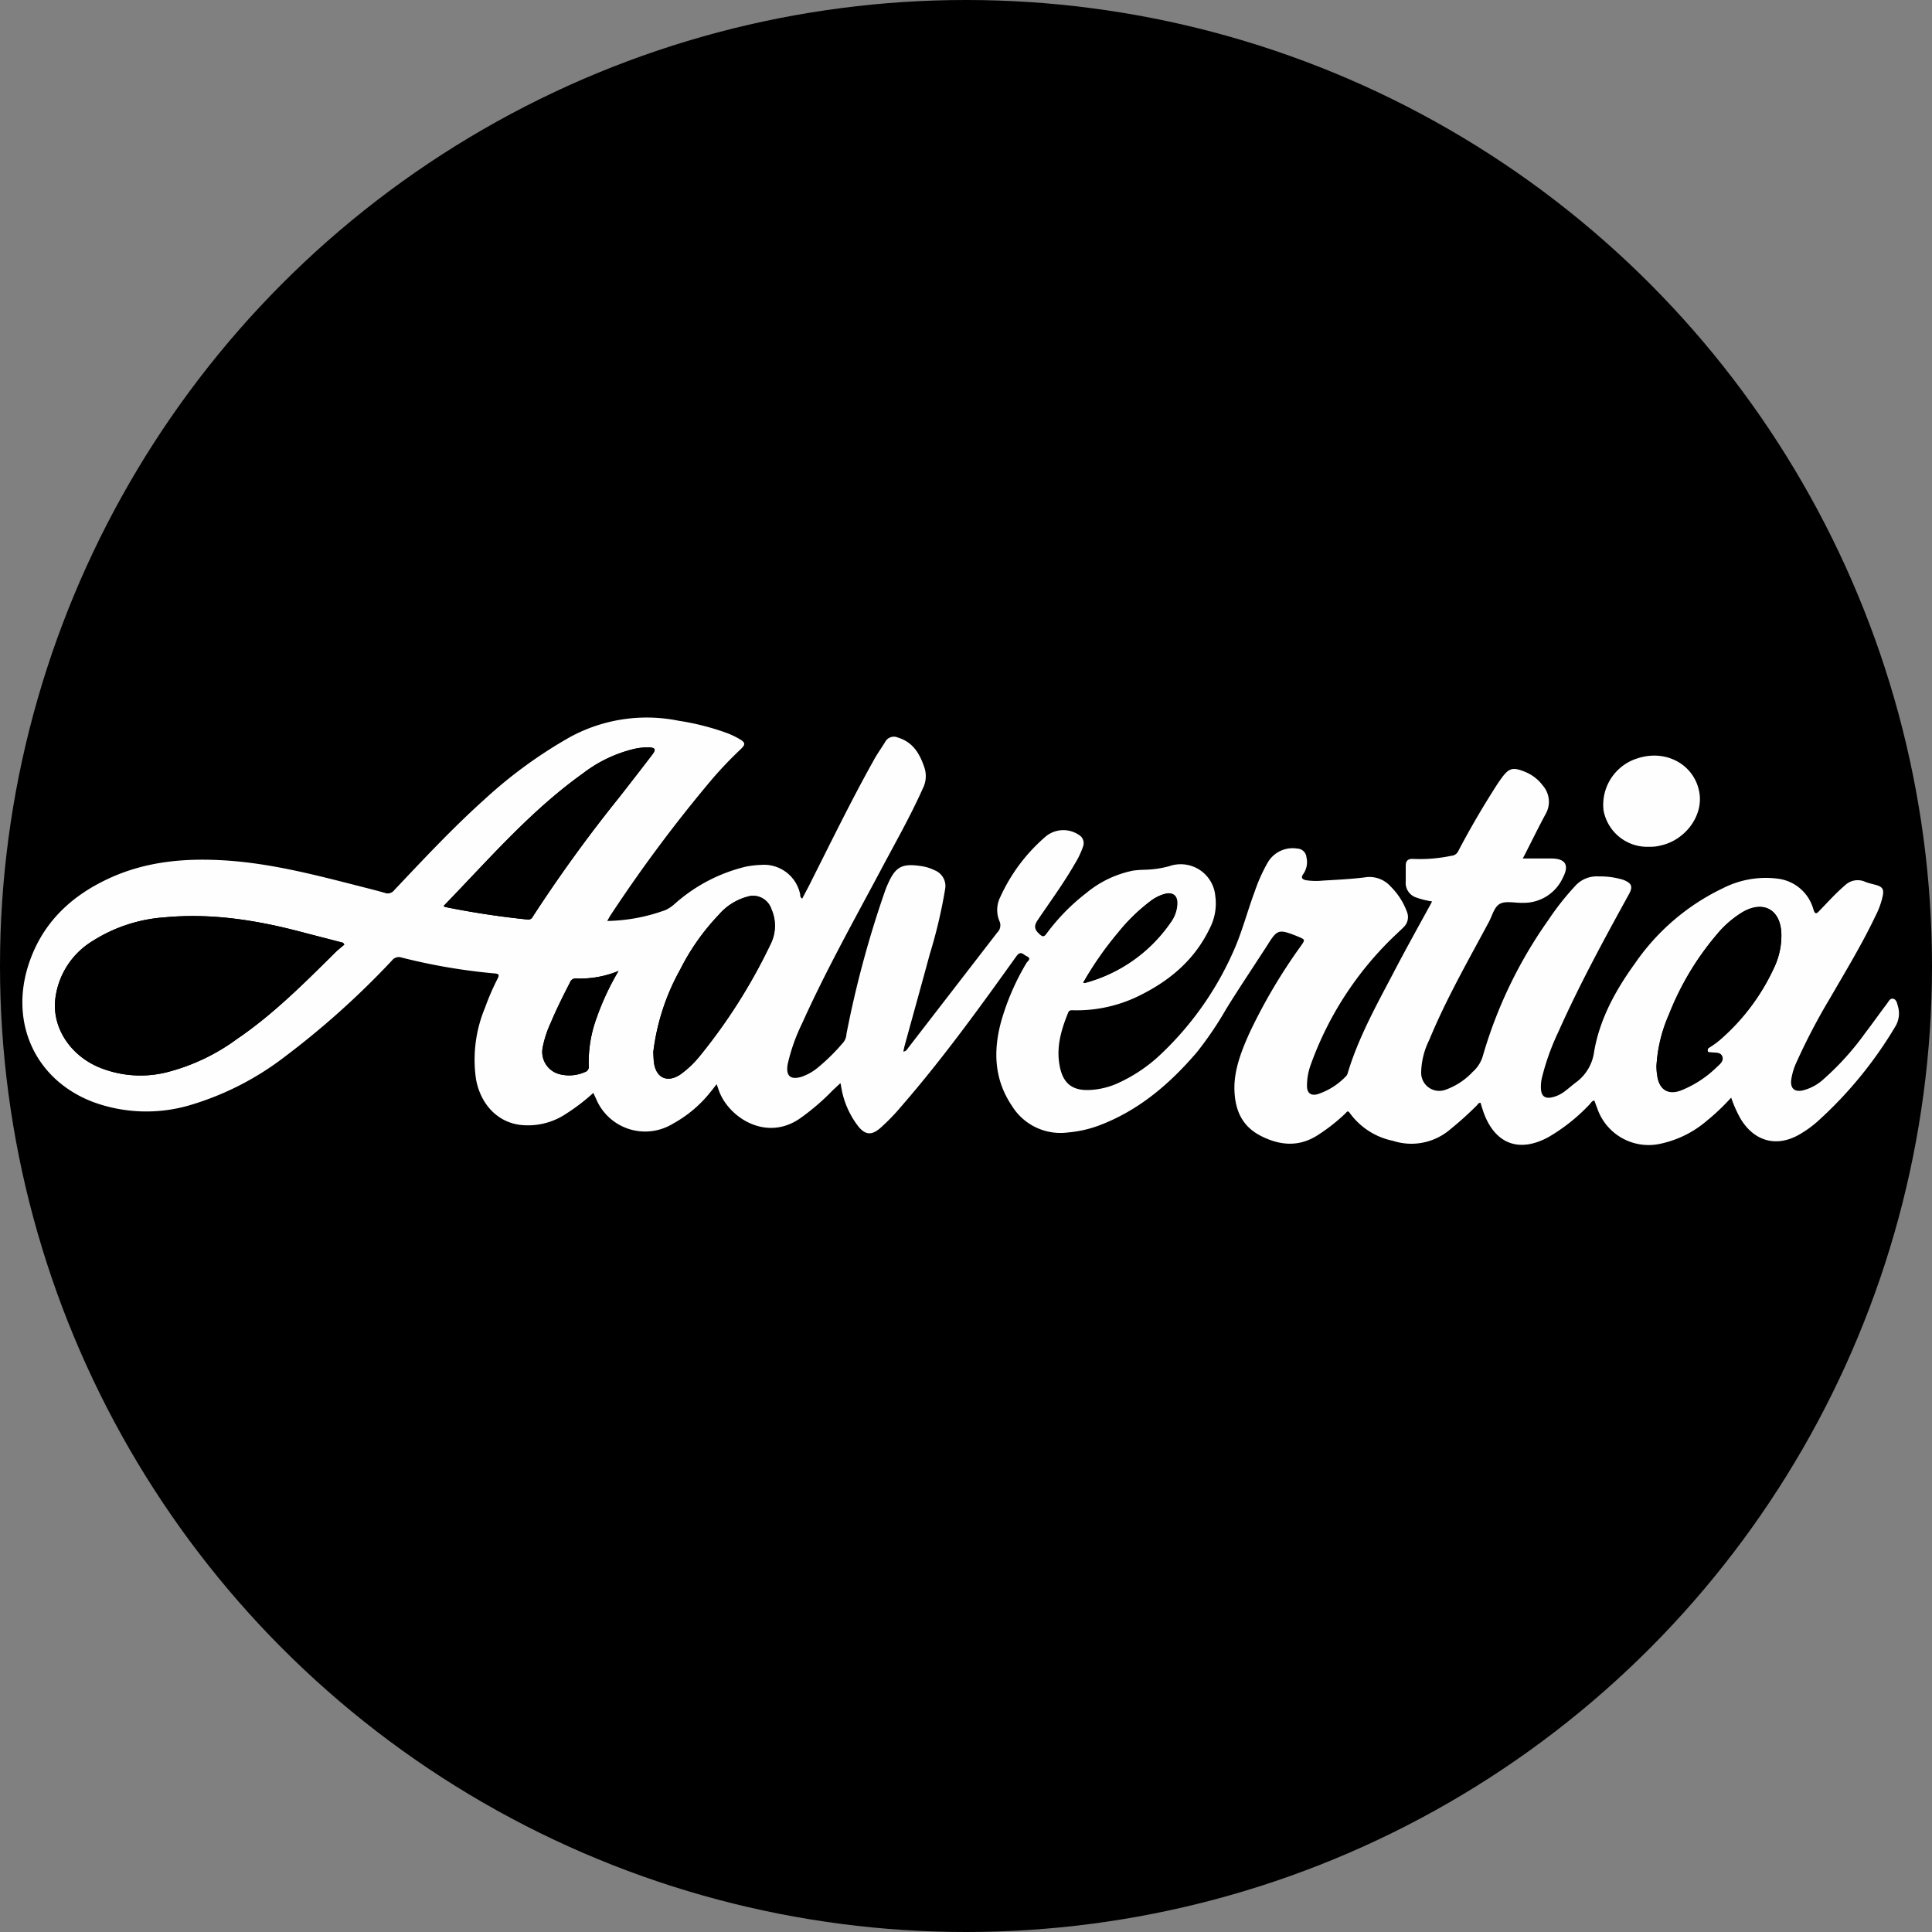
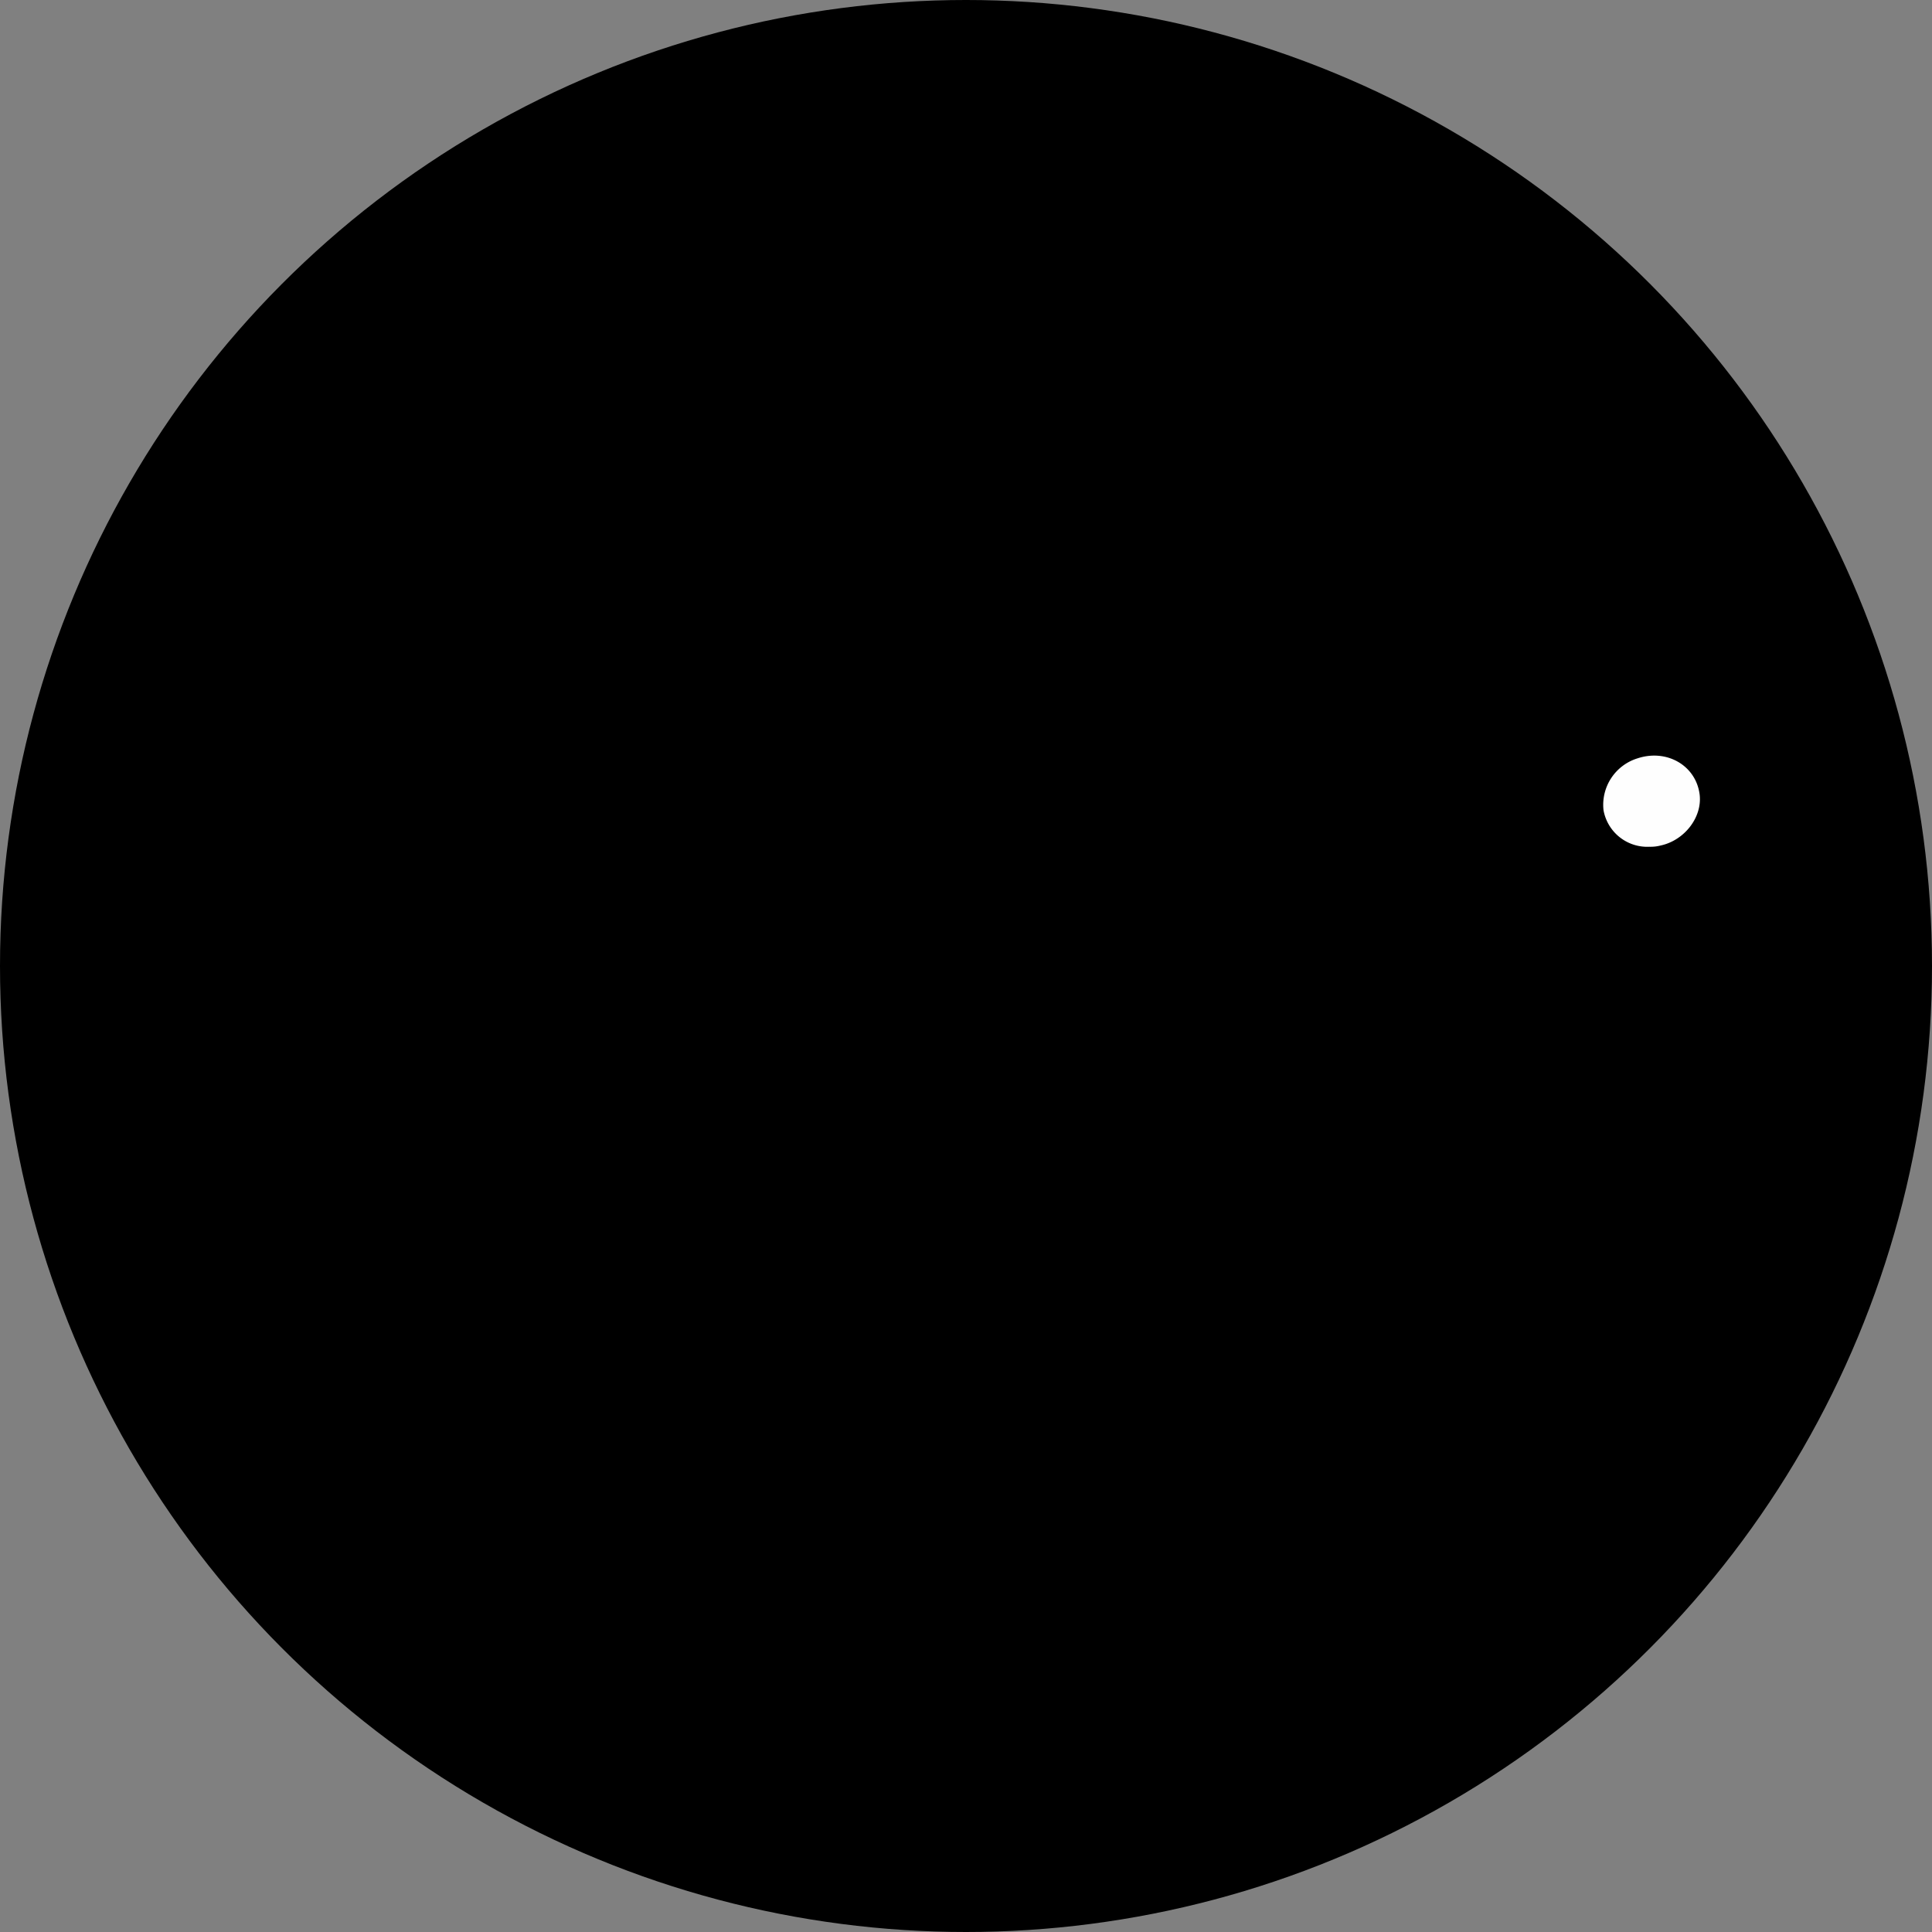
<svg xmlns="http://www.w3.org/2000/svg" id="Layer_1" data-name="Layer 1" viewBox="0 0 278.02 278.02">
  <rect x="0" y="0" width="278.02" height="278.02" fill="#808080" stroke="none" />
  <defs>
    <style>.cls-1{fill:#fefefe;}</style>
  </defs>
  <title>logo</title>
  <g id="Layer_2" data-name="Layer 2">
    <circle cx="139.01" cy="139.01" r="139.01" />
  </g>
-   <path class="cls-1" d="M125.93,193.14c-.58.56-1.1,1-1.59,1.53a34,34,0,0,1-4,3.39c-5,3.7-10.59,0-11.93-3.93-.08-.23-.16-.47-.29-.83-.35.44-.63.81-.93,1.17a17.77,17.77,0,0,1-5.36,4.51,7.65,7.65,0,0,1-11.08-3.62c-.12-.25-.24-.5-.38-.81a28.48,28.48,0,0,1-3.91,3,9.84,9.84,0,0,1-6.72,1.59c-3.23-.45-5.6-3-6.25-6.56a19.39,19.39,0,0,1,1.29-10.27,35.9,35.9,0,0,1,1.8-4.17c.26-.51.28-.73-.4-.78a85.16,85.16,0,0,1-13.45-2.3,1.23,1.23,0,0,0-1.33.43,120.61,120.61,0,0,1-15.62,14,41.77,41.77,0,0,1-13.64,6.88,22.2,22.2,0,0,1-13.7-.49c-8.16-3.07-12-11.06-9.45-19.45,1.89-6.16,6.11-10.22,11.87-12.83,5.23-2.37,10.75-2.85,16.4-2.51,6.73.41,13.21,2.12,19.71,3.78,1.13.29,2.27.57,3.4.9a1.17,1.17,0,0,0,1.34-.38c4.2-4.44,8.37-8.91,12.92-13a66.58,66.58,0,0,1,12.31-9A23.08,23.08,0,0,1,102.66,141a36.21,36.21,0,0,1,7,1.79,12.14,12.14,0,0,1,1.78.86c.82.49.85.76.15,1.43a57.25,57.25,0,0,0-4.1,4.29A207.17,207.17,0,0,0,92.84,169c-.15.23-.28.48-.47.81a25.66,25.66,0,0,0,8.41-1.58,5.23,5.23,0,0,0,1.28-.86A23.71,23.71,0,0,1,112.29,162a13.86,13.86,0,0,1,2.22-.26,5.31,5.31,0,0,1,5.63,4.26c0,.19,0,.41.29.6.48-.94,1-1.86,1.44-2.79,2.87-5.69,5.67-11.43,8.78-17,.53-1,1.16-1.84,1.72-2.77a1.42,1.42,0,0,1,1.84-.62c2.21.67,3.17,2.39,3.83,4.39a3.9,3.9,0,0,1-.25,2.92c-1.83,4.11-4.07,8-6.18,12-3.85,7.21-7.84,14.36-11.2,21.83a26.61,26.61,0,0,0-2.06,5.81c-.32,1.73.37,2.35,2,1.86a7.68,7.68,0,0,0,2.5-1.46,28.71,28.71,0,0,0,3.53-3.53,2.09,2.09,0,0,0,.42-1.18,148.6,148.6,0,0,1,5.54-20.54,11.72,11.72,0,0,1,.45-1.11c1.06-2.38,2-2.89,4.59-2.52a6.42,6.42,0,0,1,2.12.63,2.43,2.43,0,0,1,1.49,2.74,71.73,71.73,0,0,1-2.21,9.35c-1.17,4.33-2.38,8.66-3.57,13-.09.32-.15.65-.23,1,.46-.05.57-.38.75-.6l12.77-16.54a1.44,1.44,0,0,0,.29-1.69,4.16,4.16,0,0,1,.15-3.43,25.21,25.21,0,0,1,6.63-8.78,4,4,0,0,1,4.64-.17,1.38,1.38,0,0,1,.63,1.71,12.38,12.38,0,0,1-1.22,2.54c-1.59,2.77-3.48,5.33-5.28,8-.6.87-.52,1.4.3,2.11.37.33.59.36.92-.09a29.5,29.5,0,0,1,5.76-5.89,15.23,15.23,0,0,1,6.75-3.22,14.89,14.89,0,0,1,1.63-.12,14.31,14.31,0,0,0,3.56-.52,5,5,0,0,1,6.61,4.26,7.78,7.78,0,0,1-.82,4.74c-2.22,4.61-5.92,7.64-10.44,9.8a20.27,20.27,0,0,1-9.16,1.94c-.32,0-.59-.06-.75.35-1,2.45-1.73,4.91-1.23,7.61.46,2.52,1.77,3.63,4.34,3.51a11.14,11.14,0,0,0,4.37-1.13,22.33,22.33,0,0,0,6-4.15,45.85,45.85,0,0,0,10.3-14.67c1.26-2.81,2-5.76,3.08-8.64a23.41,23.41,0,0,1,1.9-4.21,4.15,4.15,0,0,1,4.2-1.94,1.37,1.37,0,0,1,1.33,1.25,3,3,0,0,1-.43,2.38c-.44.58-.16.82.4.93a9.65,9.65,0,0,0,2.4.05c2-.12,4-.21,6-.46a4.1,4.1,0,0,1,3.78,1.34,10,10,0,0,1,2.33,3.66,2,2,0,0,1-.47,2.14c-.36.37-.75.71-1.12,1.07a48.11,48.11,0,0,0-12.29,18.8,8.66,8.66,0,0,0-.52,3c0,1,.52,1.44,1.49,1.2a9.88,9.88,0,0,0,4.16-2.64.87.87,0,0,0,.2-.38c1.56-5.19,4.2-9.89,6.69-14.65,1.62-3.09,3.31-6.15,5-9.22.15-.27.3-.55.46-.86a12.25,12.25,0,0,1-2.26-.56,2.21,2.21,0,0,1-1.53-2.33c0-.74,0-1.49,0-2.23s.33-1.05,1.09-1a21.87,21.87,0,0,0,5.47-.45,1.16,1.16,0,0,0,1-.68c1.65-3.15,3.44-6.21,5.35-9.21.26-.41.53-.81.82-1.21,1.09-1.53,1.66-1.7,3.39-1a6,6,0,0,1,2.61,2,3.54,3.54,0,0,1,.45,4c-1,1.84-1.91,3.71-2.86,5.57-.14.28-.28.55-.48.92h4.11c2,0,2.61.93,1.69,2.7a6.18,6.18,0,0,1-5.67,3.68h-.34c-1.06,0-2.31-.3-3.11.16s-1.07,1.69-1.56,2.6c-3,5.6-6.16,11.11-8.59,17a10.92,10.92,0,0,0-1.15,4.63,2.6,2.6,0,0,0,3.41,2.54,9.85,9.85,0,0,0,4-2.6,4.9,4.9,0,0,0,1.52-2.49,65.15,65.15,0,0,1,9.38-19.38,39,39,0,0,1,3.83-4.86,4.14,4.14,0,0,1,3.37-1.4,11.49,11.49,0,0,1,3.55.48c1.26.48,1.45,1,.81,2.13-3.56,6.47-7.09,12.95-10.1,19.7a34.8,34.8,0,0,0-2.42,6.77,5.74,5.74,0,0,0-.11,1.54c.07,1,.6,1.41,1.63,1.16a4.67,4.67,0,0,0,1.77-.84c.62-.46,1.21-1,1.82-1.44a6.52,6.52,0,0,0,2.43-4.29c.81-4.71,3.09-8.84,5.86-12.67A32.18,32.18,0,0,1,253,165.06a13.55,13.55,0,0,1,7.94-1.32,6.07,6.07,0,0,1,5,4.39c.25.8.46.65.89.19,1.2-1.24,2.35-2.52,3.66-3.64a2.63,2.63,0,0,1,2.94-.49c.48.19,1,.29,1.48.43,1,.27,1.21.65,1,1.63a11.53,11.53,0,0,1-1.06,2.89c-1.93,4.06-4.27,7.9-6.52,11.79a89.2,89.2,0,0,0-4.81,9.19,9.05,9.05,0,0,0-.78,2.63c-.1,1.16.48,1.67,1.61,1.46a6.92,6.92,0,0,0,3.14-1.71,39.65,39.65,0,0,0,5.91-6.57c1.08-1.41,2.11-2.87,3.18-4.29.21-.28.39-.72.83-.64s.57.58.67,1a3.61,3.61,0,0,1-.35,3,58.91,58.91,0,0,1-11.25,13.71,15.76,15.76,0,0,1-2.44,1.76c-3.26,1.94-6.5,1.14-8.51-2.09a17.55,17.55,0,0,1-1.42-3.15,31.79,31.79,0,0,1-3.49,3.32,15.07,15.07,0,0,1-6.7,3.32,7.81,7.81,0,0,1-9.1-5.16c-.14-.34-.26-.69-.39-1.05-.36,0-.5.35-.71.56a26.45,26.45,0,0,1-5.83,4.65c-4.26,2.36-7.76,1.06-9.41-3.52-.16-.45-.29-.92-.44-1.38-.29,0-.39.23-.53.38a48.28,48.28,0,0,1-3.83,3.45,8.58,8.58,0,0,1-8.23,1.65,10.2,10.2,0,0,1-6.22-4c-.31-.45-.45-.13-.63.05a26.1,26.1,0,0,1-4,3.14c-2.71,1.74-5.46,1.48-8.17.1s-3.7-3.69-3.8-6.56,1-5.67,2.19-8.31a79.5,79.5,0,0,1,7.38-12.48c.62-.89.62-.89-.39-1.32l-.39-.16c-2.41-.94-2.66-.84-4,1.3-2,3.11-4.07,6.17-6,9.3a49.7,49.7,0,0,1-4.19,6.18c-3.95,4.62-8.46,8.47-14.25,10.61a16.9,16.9,0,0,1-4.27.94,8.22,8.22,0,0,1-8.15-3.9c-2.48-3.72-2.66-7.77-1.52-12a35,35,0,0,1,3.66-8.48c.14-.26.83-.62,0-1-.49-.23-.8-.82-1.43,0-5.29,7.39-10.61,14.76-16.58,21.63a29.39,29.39,0,0,1-3.06,3.15c-1.18,1-2.07,1-3.09-.22a12.53,12.53,0,0,1-2.54-6A3.42,3.42,0,0,1,125.93,193.14ZM54.54,173.21l-.18-.26c-2-.51-3.93-1-5.89-1.53-6.5-1.72-13.06-2.77-19.81-2.13a22.12,22.12,0,0,0-10.33,3.39,11.31,11.31,0,0,0-5.4,8.47c-.41,4,2.09,7.87,6.12,9.64a15.63,15.63,0,0,0,9.94.79,29.21,29.21,0,0,0,10.09-4.78c5.2-3.53,9.62-8,14.06-12.36C53.58,174,54.07,173.62,54.54,173.21Zm14.27-5.54a2.12,2.12,0,0,0,.28.14Q75,169,80.89,169.6a.69.69,0,0,0,.74-.41A208.58,208.58,0,0,1,94,152.14q2.48-3.13,4.9-6.32c.52-.7.39-.93-.47-1a8.87,8.87,0,0,0-2.3.25,19.59,19.59,0,0,0-7.22,3.48C81.28,154,75.29,161,68.81,167.67Zm174.55,23c0,.33,0,.79.08,1.24.25,2.18,1.62,3,3.63,2.13a15.65,15.65,0,0,0,4.85-3.19c.44-.43,1.11-.88.89-1.55s-1-.5-1.59-.6h-.09c-.19,0-.4,0-.44-.29A.45.45,0,0,1,251,188a11.41,11.41,0,0,0,1.34-.93,30.5,30.5,0,0,0,7.92-10.47,10.75,10.75,0,0,0,1.07-4.83c-.07-3.57-2.61-5-5.67-3.15a14.84,14.84,0,0,0-3.67,3.22,40.72,40.72,0,0,0-6.81,11.47A21.15,21.15,0,0,0,243.36,190.69ZM99,188.68c0,.44,0,.93.09,1.41.27,2.34,2,3.1,3.91,1.74a14.74,14.74,0,0,0,2.83-2.75A80,80,0,0,0,116,172.91a5.87,5.87,0,0,0,0-4.82,2.76,2.76,0,0,0-3.46-1.77,8.25,8.25,0,0,0-4.08,2.58,32.62,32.62,0,0,0-5.57,7.9A32.25,32.25,0,0,0,99,188.68ZM94,177a14.62,14.62,0,0,1-6.09,1.09.84.84,0,0,0-.9.58c-1,1.91-1.94,3.83-2.77,5.8a15.28,15.28,0,0,0-1.15,3.5,3.31,3.31,0,0,0,2.6,3.93,5.61,5.61,0,0,0,3.45-.34.78.78,0,0,0,.57-.88,18.51,18.51,0,0,1,1.13-6.91A37.82,37.82,0,0,1,94,177Zm66.89,1.71a1.65,1.65,0,0,0,.32,0A21.82,21.82,0,0,0,173.48,170a4.8,4.8,0,0,0,.94-2.64c.05-1.2-.61-1.75-1.79-1.46a5.94,5.94,0,0,0-2,1,26.07,26.07,0,0,0-4.67,4.54A48.51,48.51,0,0,0,160.87,178.68Z" transform="translate(-4.99 -37.28)" />
  <path class="cls-1" d="M242.38,159.13a6.4,6.4,0,0,1-6.64-5.26,7,7,0,0,1,4.92-7.47c4.16-1.36,8.32,1,8.9,5.12.46,3.29-2.13,6.7-5.64,7.44A5.63,5.63,0,0,1,242.38,159.13Z" transform="translate(-4.99 -37.28)" />
  <path d="M54.54,173.21c-.47.41-1,.79-1.4,1.23-4.44,4.41-8.86,8.83-14.06,12.36A29.21,29.21,0,0,1,29,191.58a15.63,15.63,0,0,1-9.94-.79c-4-1.77-6.53-5.68-6.12-9.64a11.31,11.31,0,0,1,5.4-8.47,22.12,22.12,0,0,1,10.33-3.39c6.75-.64,13.31.41,19.81,2.13,2,.52,3.92,1,5.89,1.53Z" transform="translate(-4.99 -37.28)" />
-   <path d="M68.81,167.67C75.29,161,81.28,154,88.87,148.58a19.59,19.59,0,0,1,7.22-3.48,8.87,8.87,0,0,1,2.3-.25c.86,0,1,.27.47,1Q96.43,149,94,152.14a208.58,208.58,0,0,0-12.33,17.05.69.69,0,0,1-.74.41q-5.94-.6-11.8-1.79A2.12,2.12,0,0,1,68.81,167.67Z" transform="translate(-4.99 -37.28)" />
-   <path d="M243.36,190.69a21.15,21.15,0,0,1,1.78-7.43A40.72,40.72,0,0,1,252,171.79a14.84,14.84,0,0,1,3.67-3.22c3.06-1.83,5.6-.42,5.67,3.15a10.75,10.75,0,0,1-1.07,4.83A30.5,30.5,0,0,1,252.3,187,11.41,11.41,0,0,1,251,188a.45.45,0,0,0-.27.48c0,.29.25.27.44.29h.09c.58.1,1.37-.05,1.59.6s-.45,1.12-.89,1.55a15.65,15.65,0,0,1-4.85,3.19c-2,.87-3.38.05-3.63-2.13C243.39,191.48,243.38,191,243.36,190.69Z" transform="translate(-4.99 -37.28)" />
-   <path d="M99,188.68a32.25,32.25,0,0,1,3.86-11.88,32.62,32.62,0,0,1,5.57-7.9,8.25,8.25,0,0,1,4.08-2.58,2.76,2.76,0,0,1,3.46,1.77,5.87,5.87,0,0,1,0,4.82,80,80,0,0,1-10.15,16.17,14.74,14.74,0,0,1-2.83,2.75c-1.94,1.36-3.64.6-3.91-1.74C99.08,189.61,99.07,189.12,99,188.68Z" transform="translate(-4.99 -37.28)" />
-   <path d="M94,177a37.82,37.82,0,0,0-3.16,6.77,18.51,18.51,0,0,0-1.13,6.91.78.78,0,0,1-.57.88,5.61,5.61,0,0,1-3.45.34,3.31,3.31,0,0,1-2.6-3.93,15.28,15.28,0,0,1,1.15-3.5c.83-2,1.8-3.89,2.77-5.8a.84.84,0,0,1,.9-.58A14.62,14.62,0,0,0,94,177Z" transform="translate(-4.99 -37.28)" />
+   <path d="M99,188.68a32.25,32.25,0,0,1,3.86-11.88,32.62,32.62,0,0,1,5.57-7.9,8.25,8.25,0,0,1,4.08-2.58,2.76,2.76,0,0,1,3.46,1.77,5.87,5.87,0,0,1,0,4.82,80,80,0,0,1-10.15,16.17,14.74,14.74,0,0,1-2.83,2.75c-1.94,1.36-3.64.6-3.91-1.74C99.08,189.61,99.07,189.12,99,188.68" transform="translate(-4.99 -37.28)" />
  <path d="M160.87,178.68a48.51,48.51,0,0,1,5-7.19,26.07,26.07,0,0,1,4.67-4.54,5.94,5.94,0,0,1,2-1c1.18-.29,1.84.26,1.79,1.46a4.8,4.8,0,0,1-.94,2.64,21.82,21.82,0,0,1-12.29,8.67A1.65,1.65,0,0,1,160.87,178.68Z" transform="translate(-4.99 -37.28)" />
</svg>